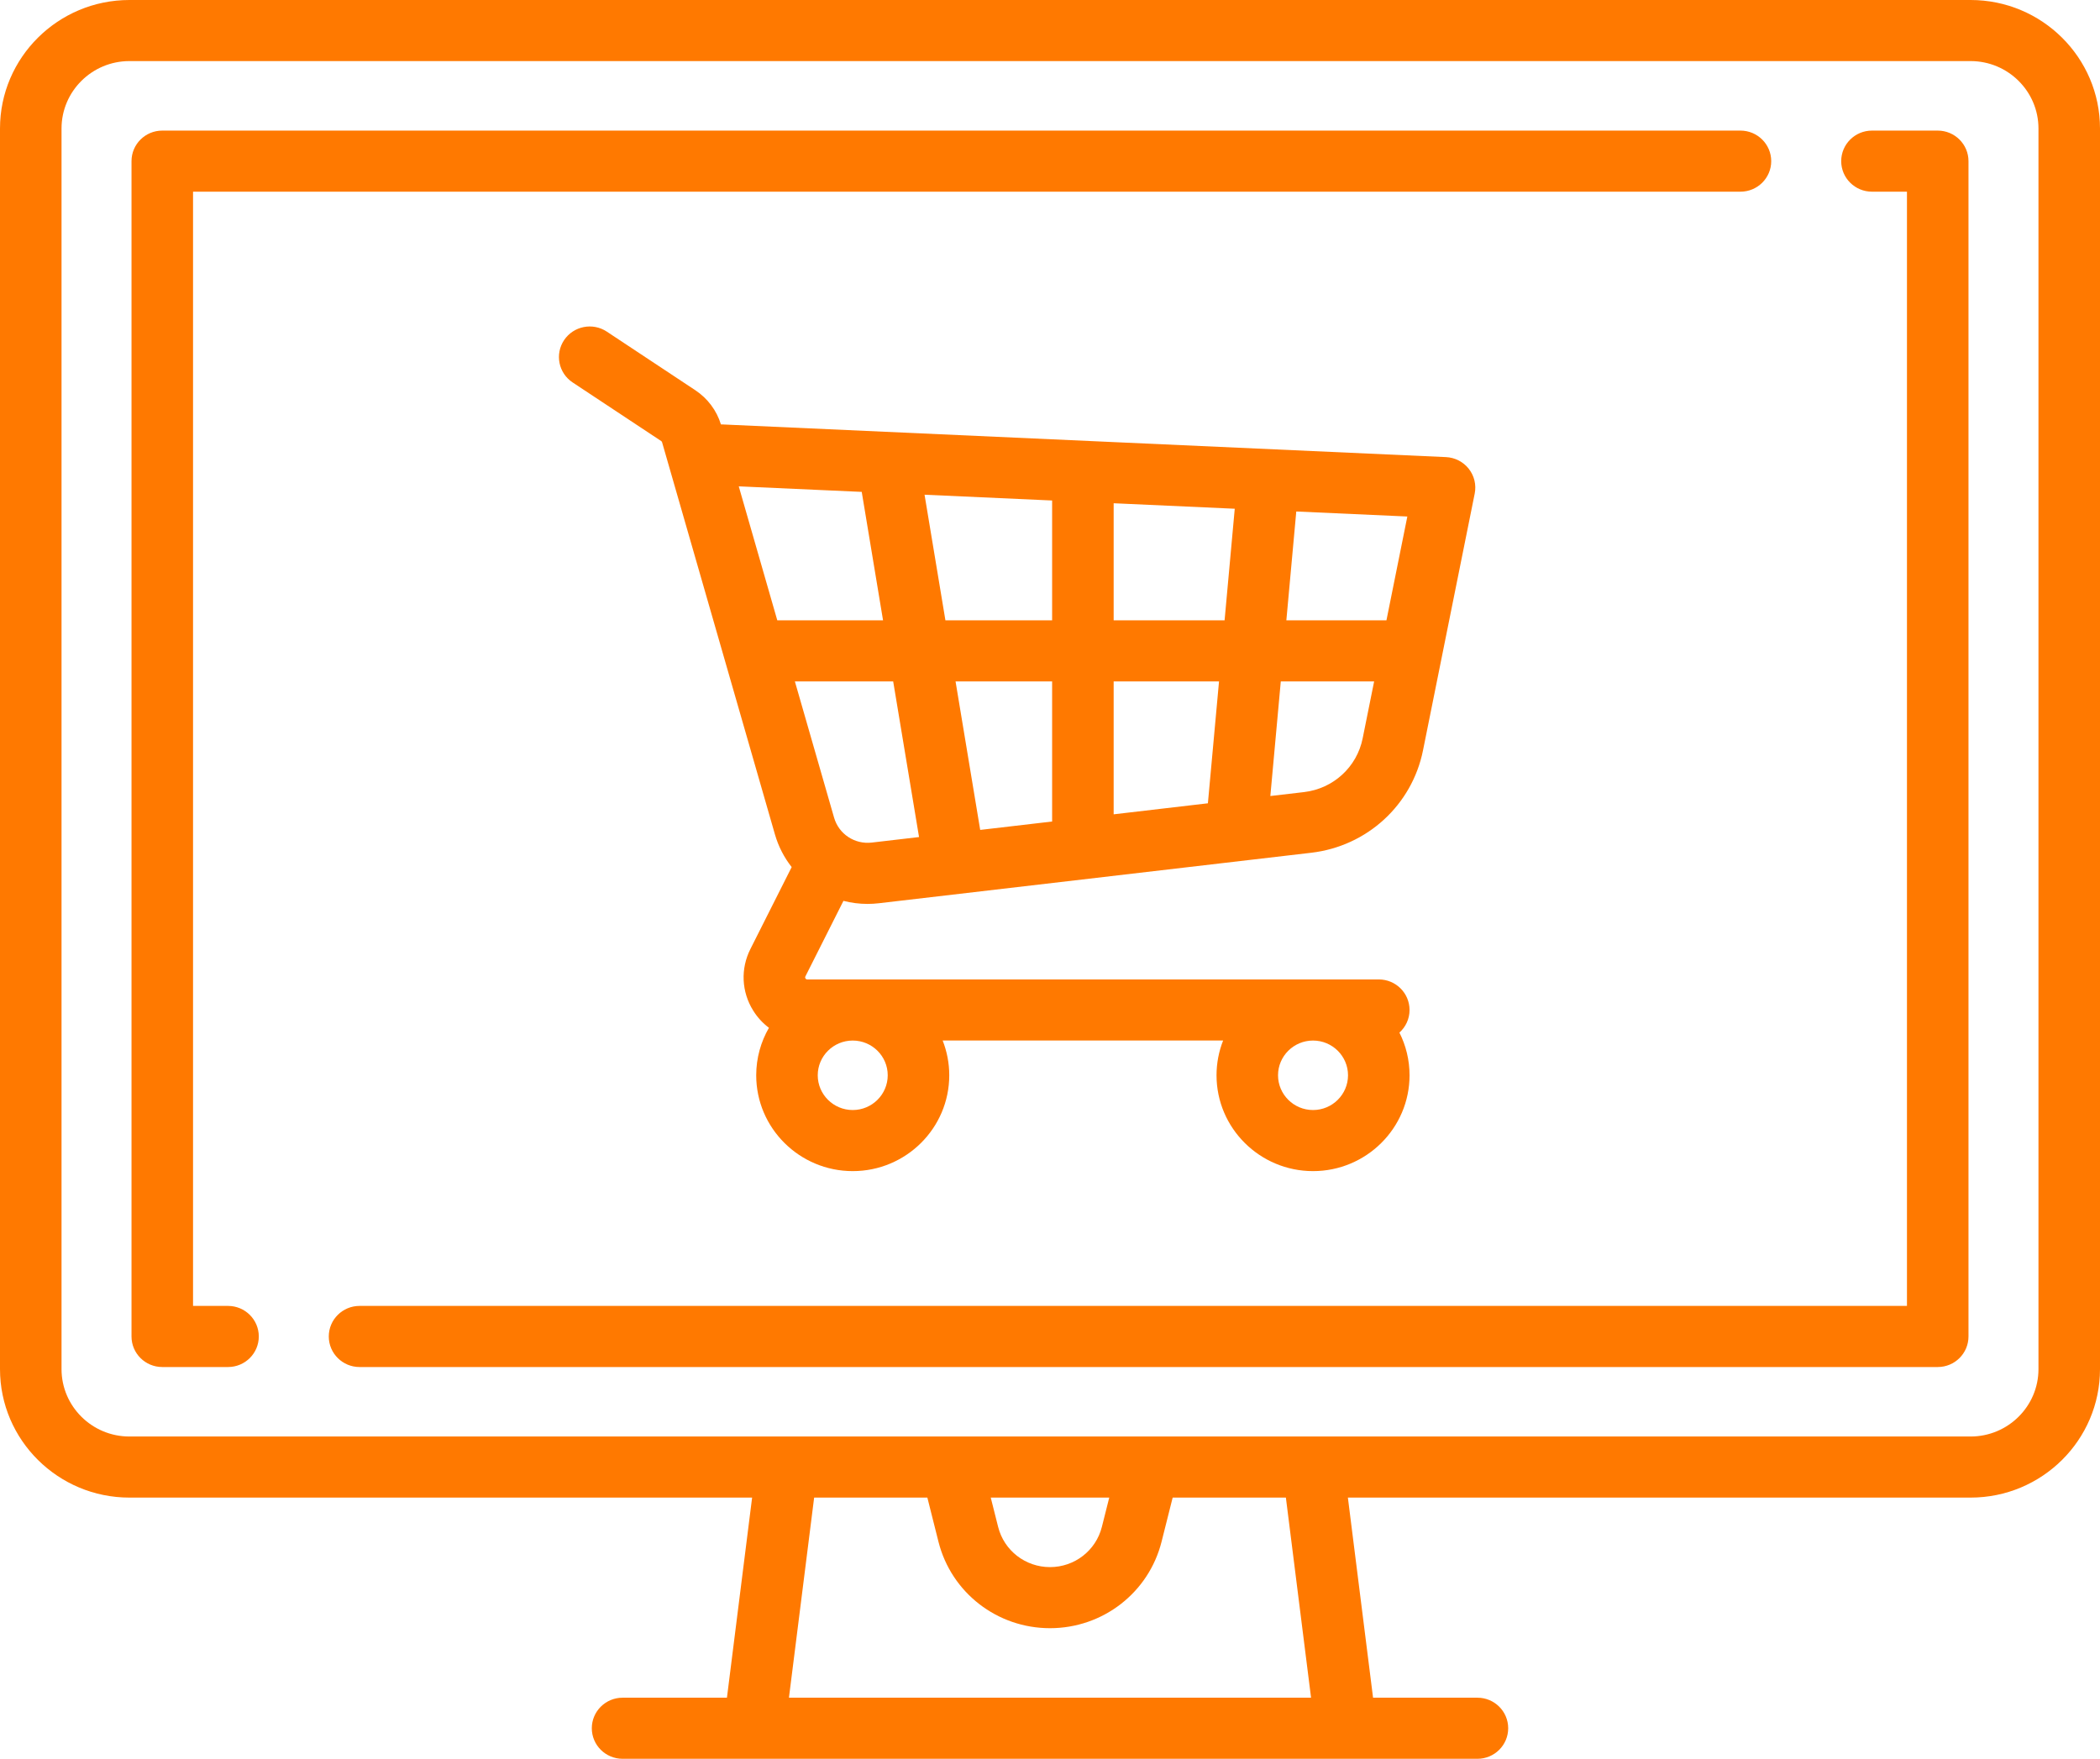
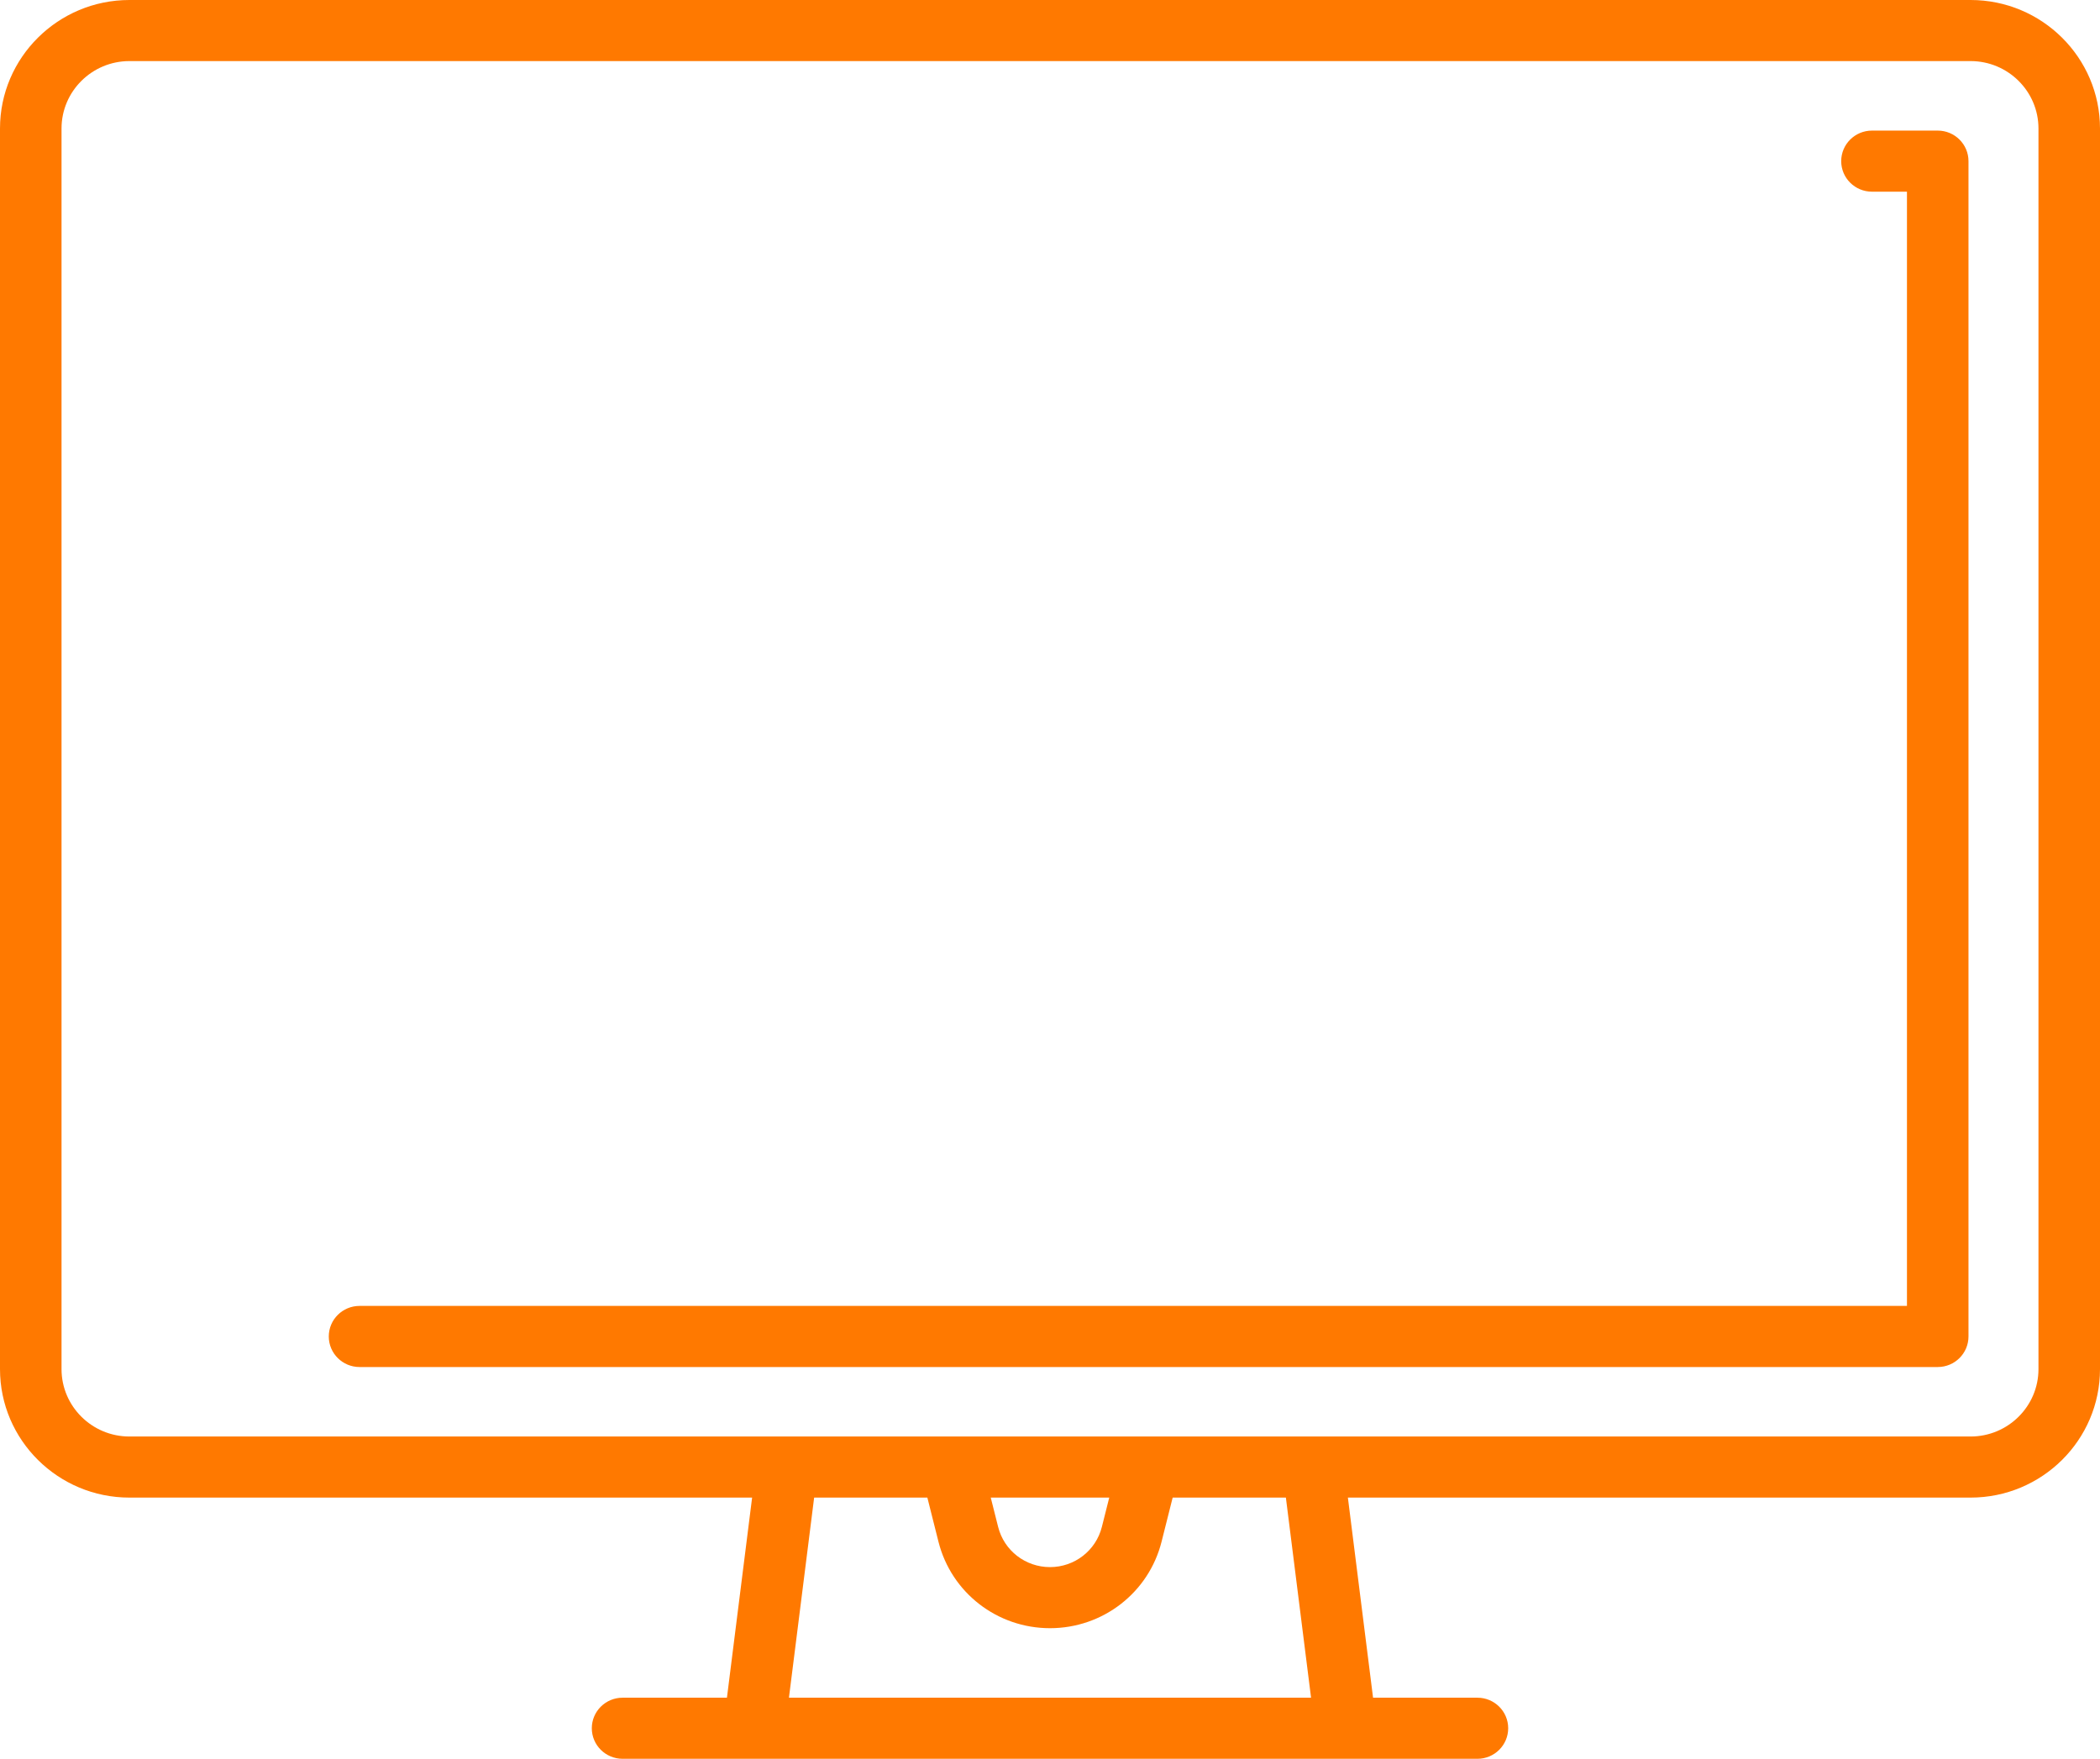
<svg xmlns="http://www.w3.org/2000/svg" width="80" height="67" viewBox="0 0 80 67" fill="none">
  <path d="M75.07 0H4.93C2.211 0 0 2.196 0 4.895V52.156C0 54.855 2.211 57.05 4.93 57.05H28.652L27.693 64.673H23.717C23.07 64.673 22.545 65.194 22.545 65.836C22.545 66.479 23.07 67 23.717 67H56.283C56.93 67 57.455 66.479 57.455 65.836C57.455 65.194 56.93 64.673 56.283 64.673H52.307L51.348 57.05H75.07C77.789 57.05 80 54.855 80 52.156V4.895C80 2.196 77.789 0 75.07 0ZM30.055 64.673L31.015 57.05H35.328L35.751 58.731C36.239 60.67 37.987 62.025 40 62.025C42.014 62.025 43.761 60.67 44.25 58.731L44.673 57.05H48.986L49.945 64.673H30.055ZM37.743 57.05H42.257L41.976 58.166C41.749 59.068 40.936 59.698 40 59.698C39.063 59.698 38.251 59.068 38.024 58.166L37.743 57.05ZM77.656 52.156C77.656 53.571 76.496 54.723 75.07 54.723H4.93C3.504 54.723 2.344 53.571 2.344 52.156V4.895C2.344 3.479 3.504 2.327 4.93 2.327H75.07C76.496 2.327 77.656 3.479 77.656 4.895V52.156Z" fill="#FF7900" />
-   <path d="M66.303 4.975H6.182C5.534 4.975 5.01 5.496 5.01 6.139V50.912C5.01 51.555 5.534 52.076 6.182 52.076H8.687C9.334 52.076 9.859 51.555 9.859 50.912C9.859 50.269 9.334 49.748 8.687 49.748H7.354V7.302H66.303C66.95 7.302 67.475 6.781 67.475 6.139C67.475 5.496 66.95 4.975 66.303 4.975Z" fill="#FF7900" />
  <path d="M73.818 4.975H71.313C70.666 4.975 70.141 5.496 70.141 6.139C70.141 6.781 70.666 7.302 71.313 7.302H72.646V49.748H13.697C13.05 49.748 12.525 50.269 12.525 50.912C12.525 51.555 13.05 52.076 13.697 52.076H73.818C74.465 52.076 74.99 51.555 74.99 50.912V6.139C74.99 5.496 74.465 4.975 73.818 4.975Z" fill="#FF7900" />
-   <path d="M55.953 17.858C55.742 17.591 55.425 17.428 55.084 17.413L27.528 16.169C27.507 16.168 27.486 16.168 27.464 16.168C27.301 15.636 26.956 15.175 26.489 14.866L23.115 12.632C22.576 12.276 21.849 12.421 21.49 12.955C21.131 13.49 21.276 14.213 21.815 14.569L25.189 16.802C25.205 16.813 25.217 16.829 25.222 16.847L29.521 31.785C29.655 32.251 29.875 32.67 30.159 33.031L28.586 36.154C28.207 36.906 28.247 37.782 28.692 38.496C28.853 38.756 29.058 38.977 29.293 39.153C28.985 39.687 28.808 40.304 28.808 40.962C28.808 42.975 30.458 44.613 32.485 44.613C34.513 44.613 36.162 42.975 36.162 40.962C36.162 40.495 36.072 40.049 35.911 39.638H46.595C46.433 40.049 46.344 40.495 46.344 40.962C46.344 42.975 47.993 44.613 50.02 44.613C52.048 44.613 53.697 42.975 53.697 40.962C53.697 40.378 53.558 39.826 53.311 39.336C53.548 39.123 53.697 38.817 53.697 38.475C53.697 37.832 53.173 37.311 52.525 37.311H30.754C30.737 37.311 30.709 37.311 30.685 37.273C30.662 37.235 30.674 37.21 30.682 37.195L32.131 34.318C32.425 34.393 32.733 34.434 33.047 34.434C33.192 34.434 33.338 34.425 33.485 34.408L49.952 32.485C52.079 32.236 53.79 30.669 54.21 28.584L56.179 18.804C56.246 18.471 56.164 18.126 55.953 17.858ZM50.02 39.639C50.755 39.639 51.353 40.233 51.353 40.962C51.353 41.692 50.755 42.286 50.02 42.286C49.285 42.286 48.687 41.692 48.687 40.962C48.687 40.232 49.285 39.639 50.02 39.639ZM32.485 39.639C33.22 39.639 33.818 40.232 33.818 40.962C33.818 41.692 33.22 42.286 32.485 42.286C31.75 42.286 31.152 41.692 31.152 40.962C31.152 40.232 31.75 39.639 32.485 39.639ZM29.611 23.631L28.143 18.527L32.828 18.738L33.64 23.631H29.611ZM33.212 32.097C32.558 32.173 31.954 31.773 31.774 31.146L30.281 25.958H34.026L35.011 31.887L33.212 32.097ZM40.081 31.295L37.341 31.615L36.402 25.958H40.081V31.295ZM40.081 23.631H36.016L35.221 18.846L40.081 19.066V23.631ZM46.015 30.601L42.425 31.021V25.958H46.439L46.015 30.601ZM46.651 23.631H42.425V19.171L47.038 19.38L46.651 23.631ZM51.911 28.127C51.691 29.221 50.793 30.043 49.678 30.174L48.394 30.324L48.792 25.958H52.348L51.911 28.127ZM52.817 23.631H49.004L49.382 19.485L53.613 19.676L52.817 23.631Z" fill="#FF7900" />
</svg>